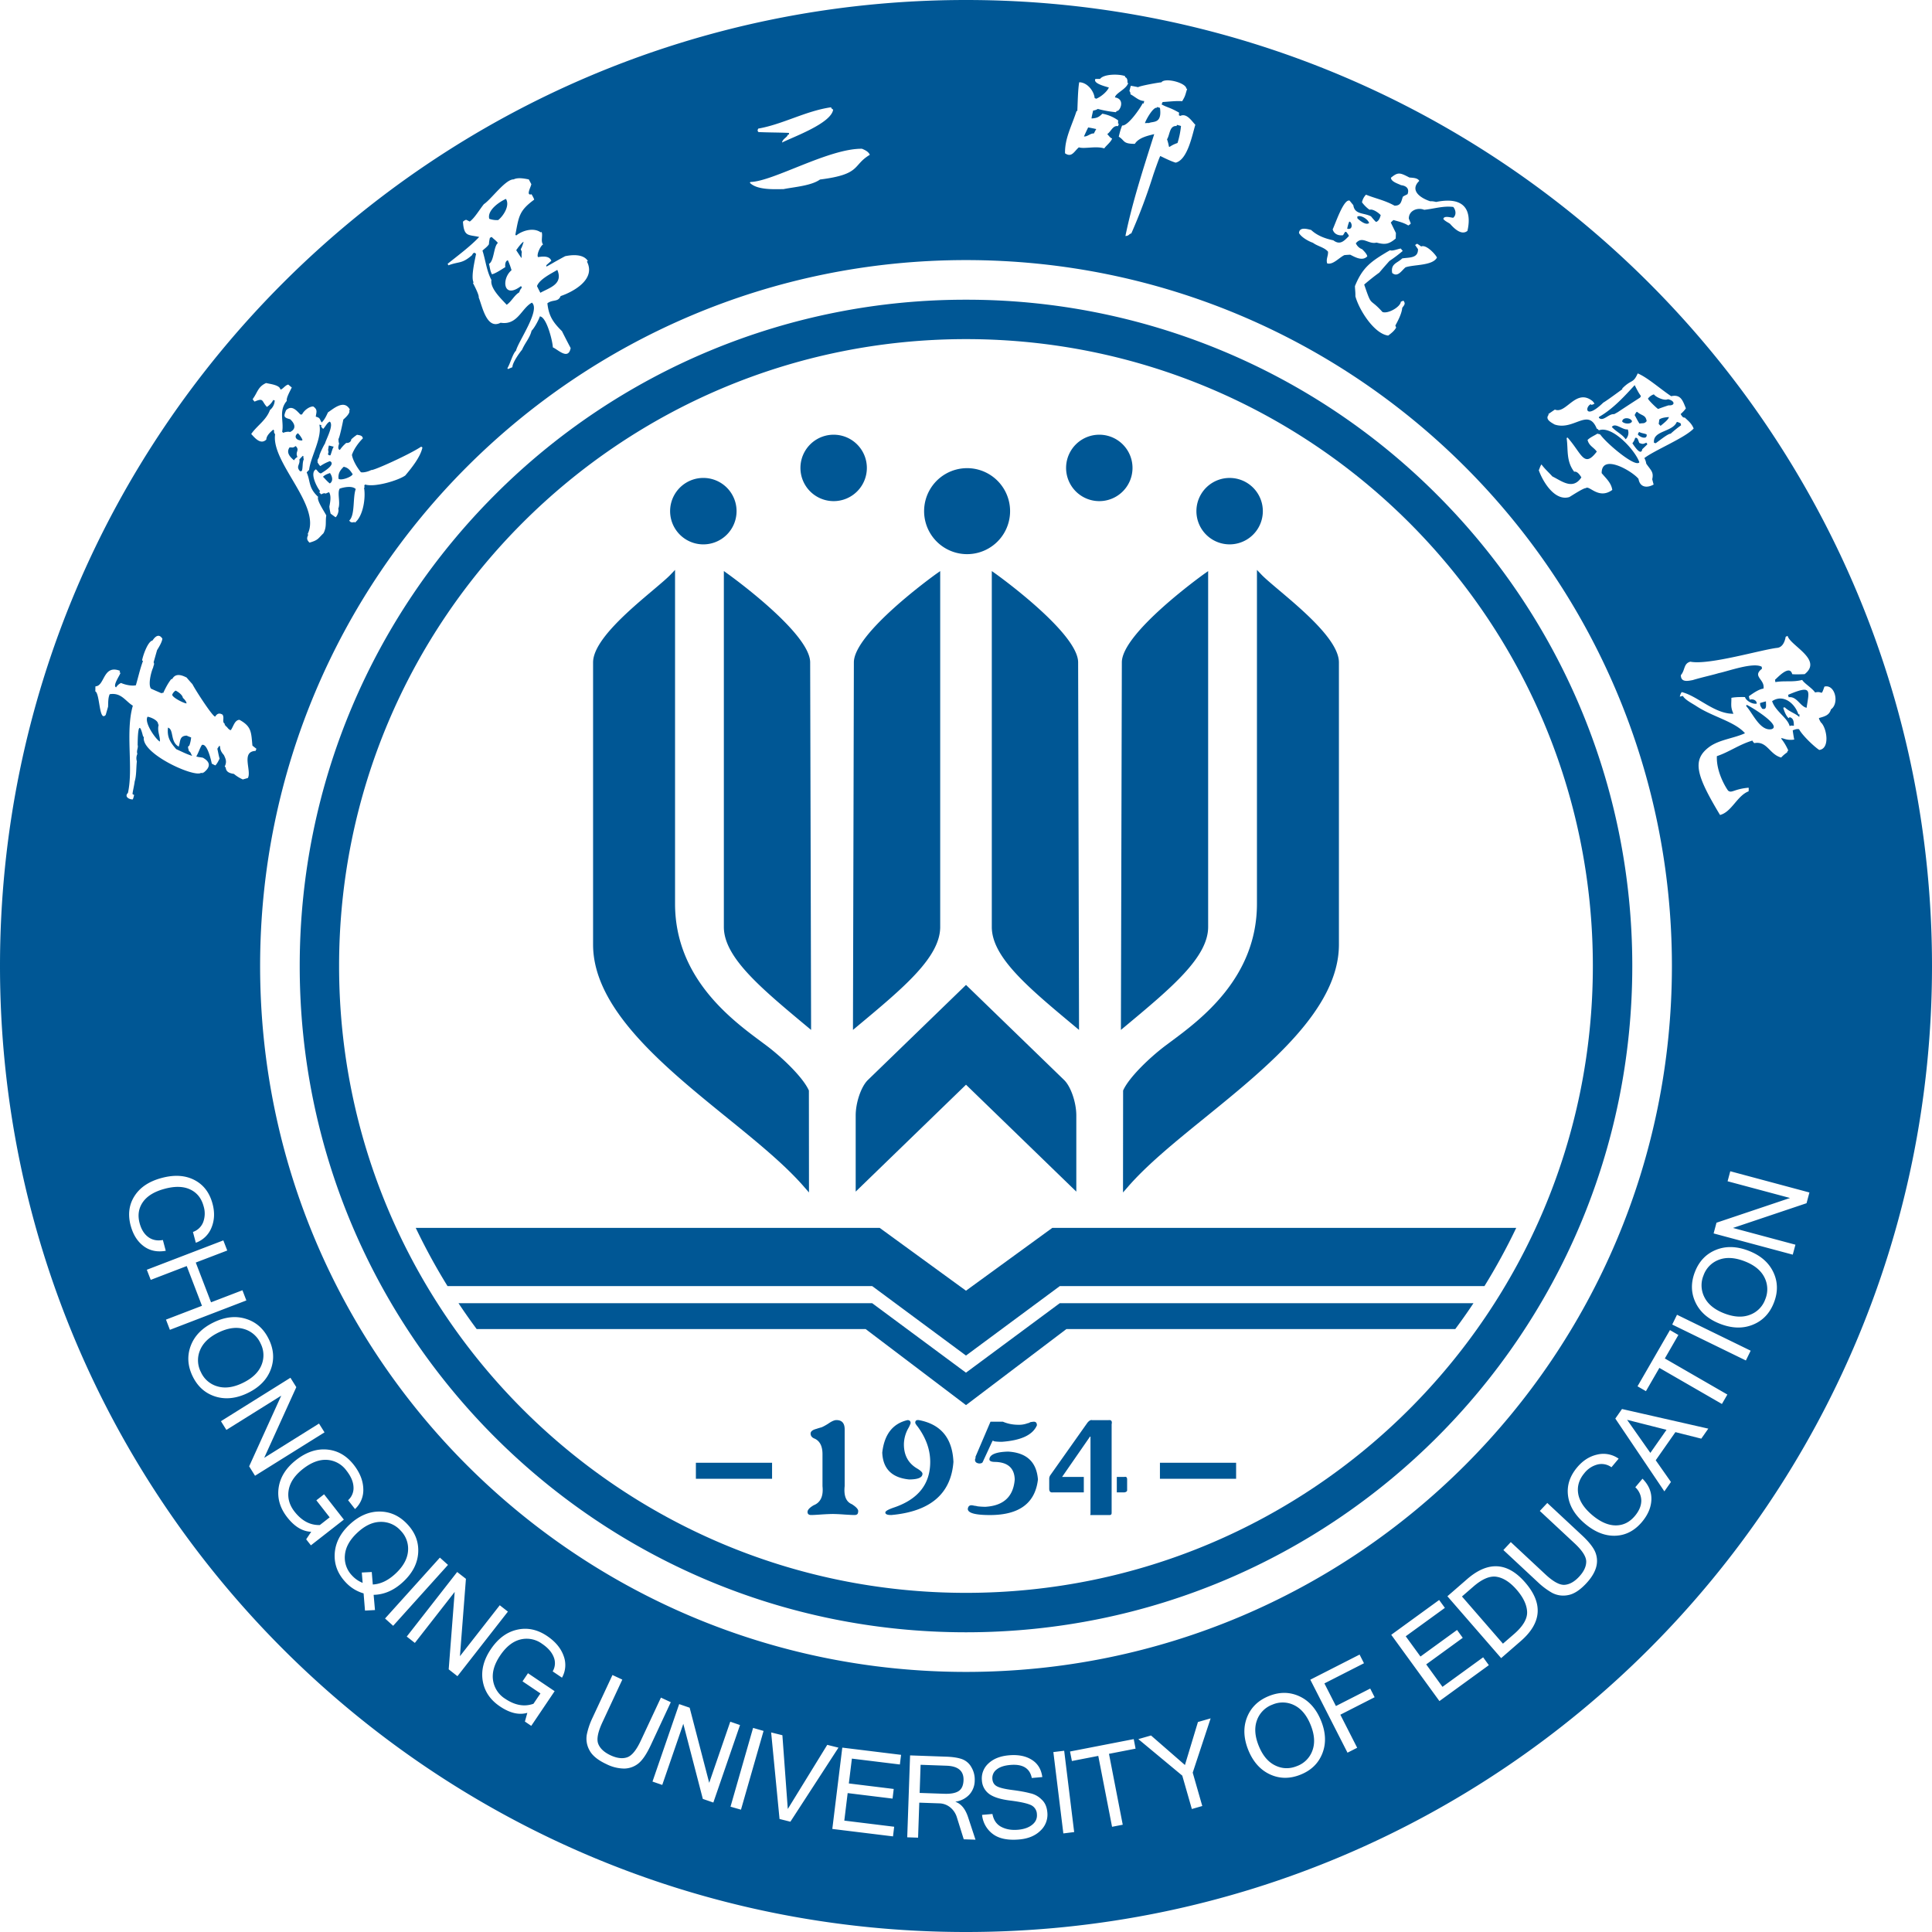
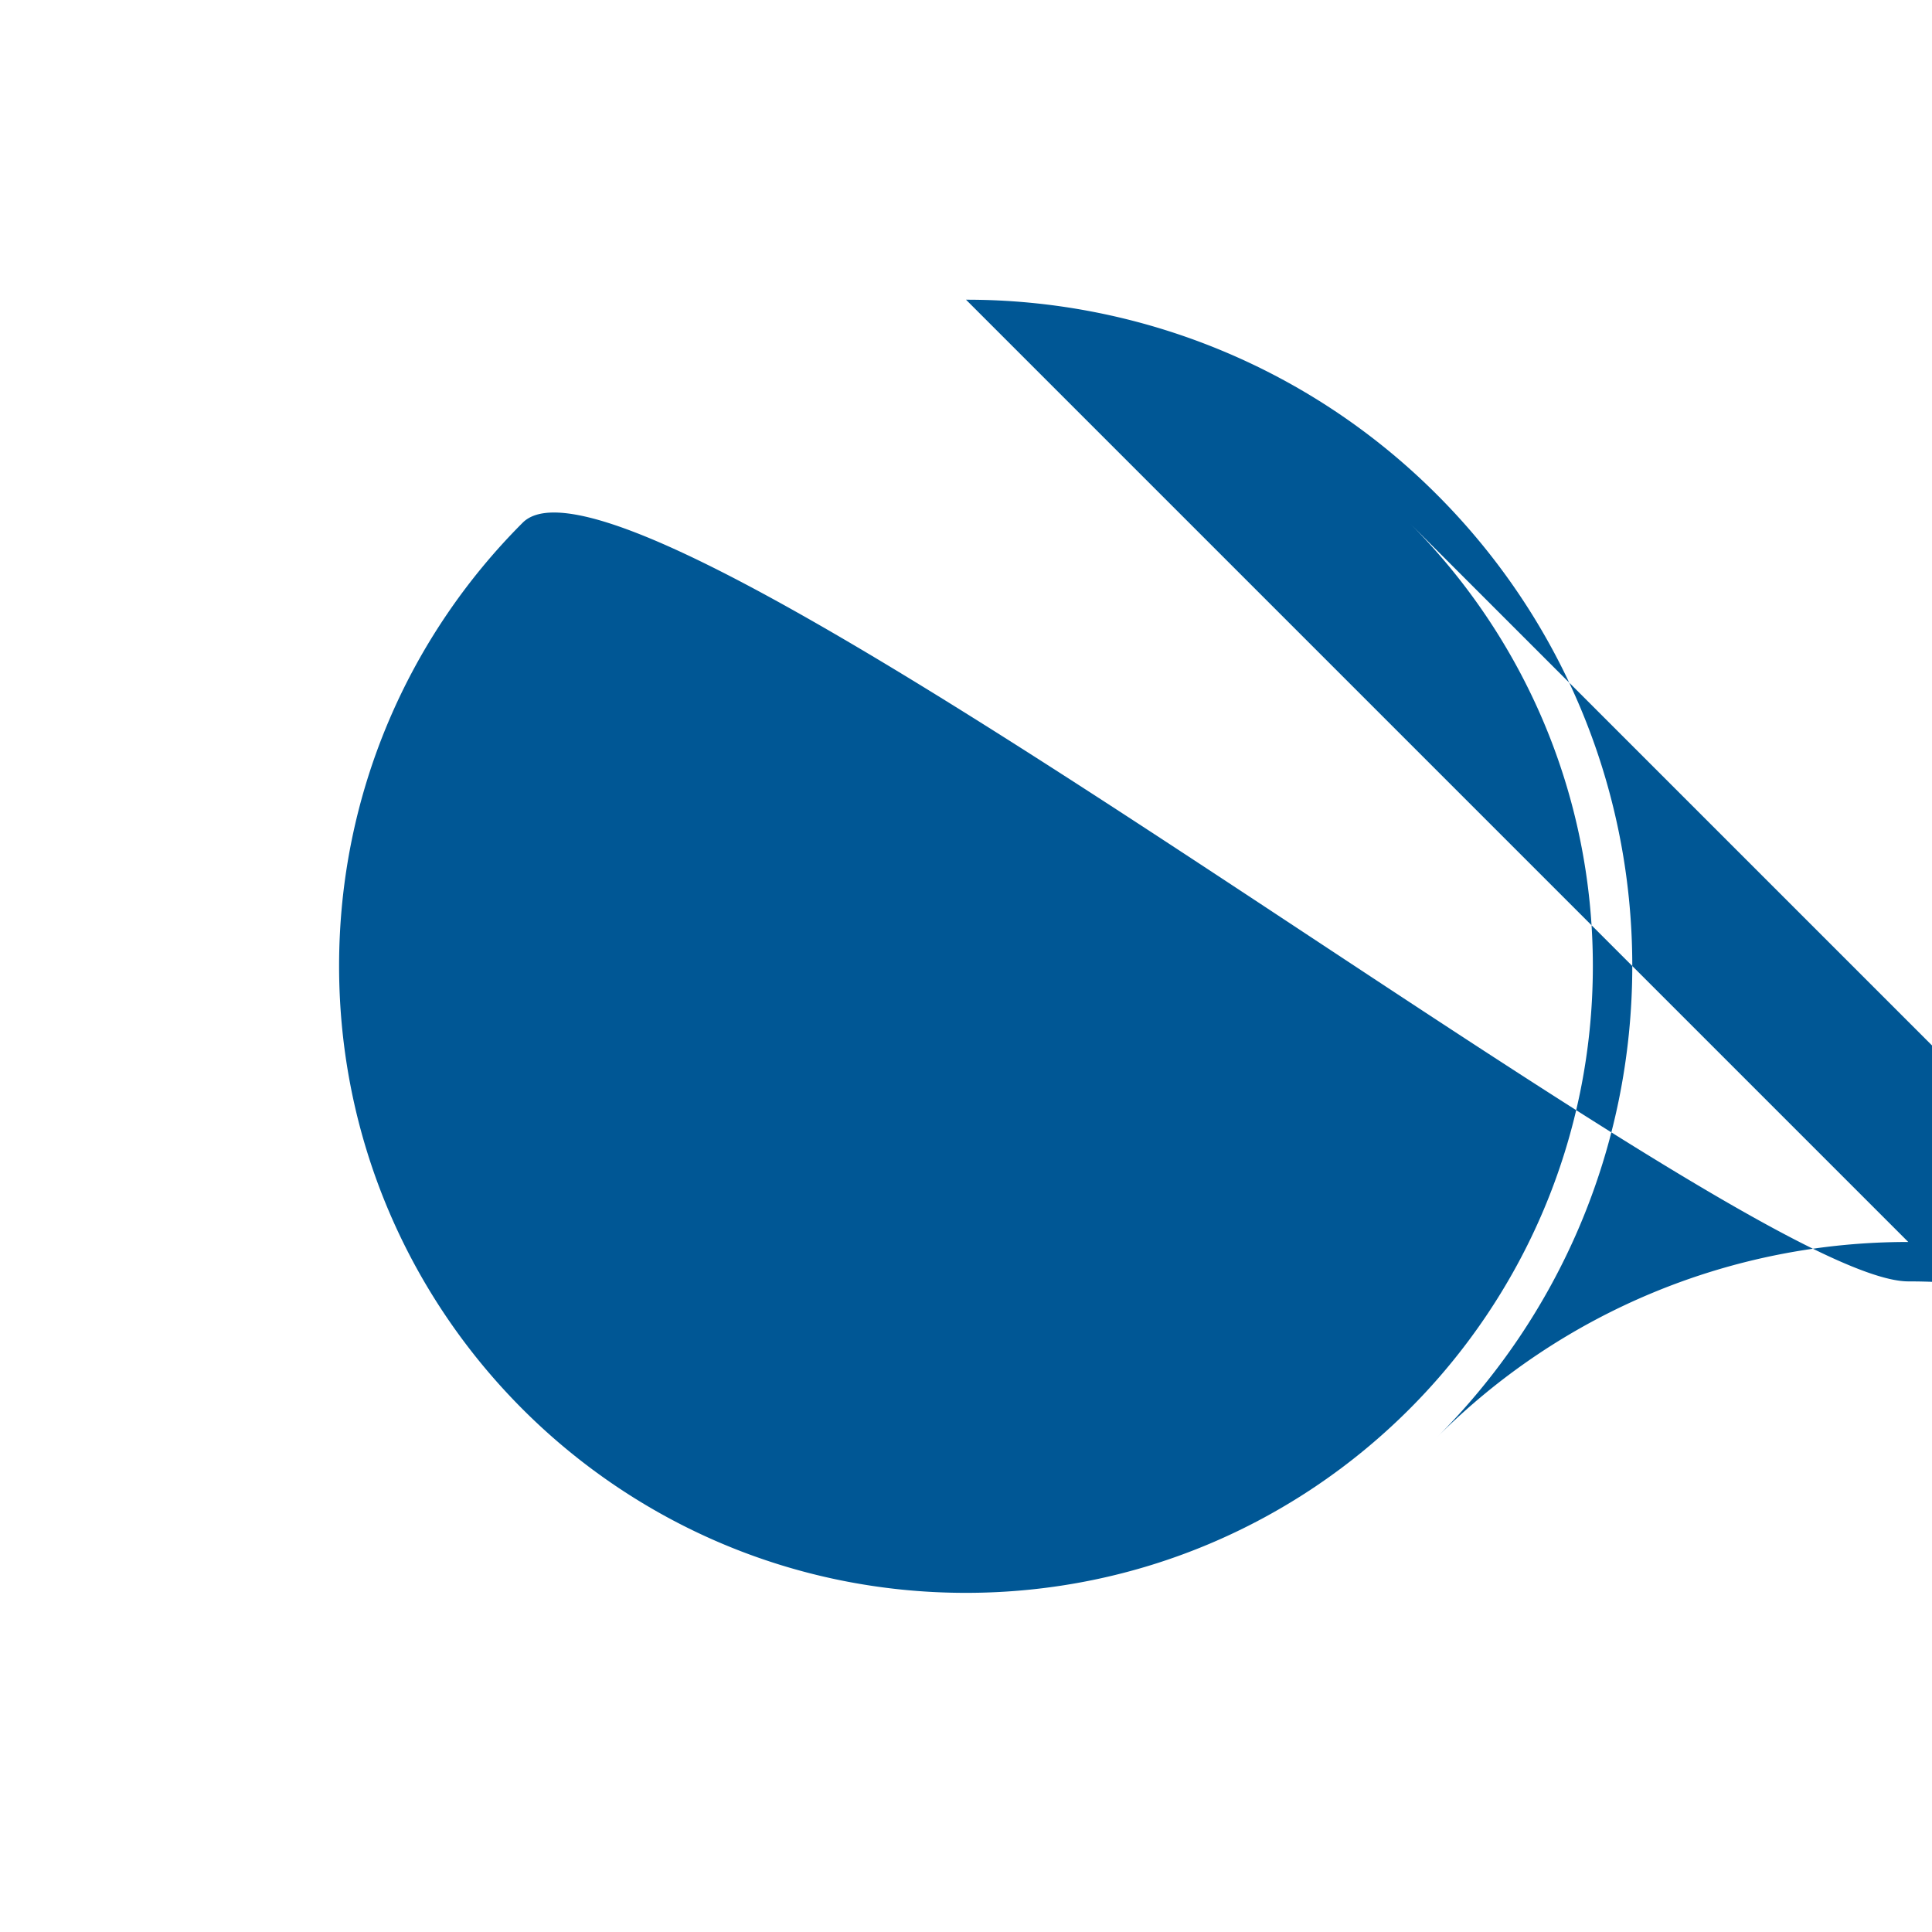
<svg xmlns="http://www.w3.org/2000/svg" viewBox="0 0 69.083 69.083">
  <g fill="#005795" fill-rule="evenodd">
-     <path d="M34.542 10.717a23.75 23.75 0 0 1 16.846 6.978c4.312 4.312 6.978 10.268 6.978 16.847S55.7 47.076 51.388 51.388s-10.268 6.978-16.847 6.978-12.534-2.667-16.846-6.978-6.978-10.268-6.978-16.846 2.667-12.536 6.978-16.847a23.75 23.75 0 0 1 16.847-6.978m15.85 7.974c-4.056-4.056-9.66-6.565-15.85-6.565S22.746 14.635 18.69 18.69s-6.565 9.66-6.565 15.85 2.509 11.795 6.565 15.851 9.66 6.565 15.85 6.565 11.795-2.509 15.851-6.565 6.565-9.66 6.565-15.85-2.509-11.795-6.565-15.851" />
-     <path d="M34.541 0c19.074 0 34.542 15.468 34.542 34.542S53.615 69.083 34.541 69.083 0 53.615 0 34.542 15.468 0 34.541 0m0 9.3c13.938 0 25.242 11.304 25.242 25.242S48.479 59.783 34.541 59.783 9.301 48.48 9.301 34.542 20.602 9.3 34.54 9.3M64.7 42.64l-.103.384-2.631.884 2.234.599-.096.356-2.83-.759.103-.383 2.63-.884-2.233-.598.096-.358zm-1.578 3.816a.93.93 0 0 0-.033-.784q-.19-.375-.713-.575t-.914-.051a.92.92 0 0 0-.547.554.93.93 0 0 0 .032.788q.19.376.712.577.521.2.913.049a.92.92 0 0 0 .55-.558m-2.518-.97q.22-.575.749-.792.528-.217 1.168.028.637.245.885.76t.027 1.089q-.221.578-.752.795-.529.218-1.166-.026-.637-.245-.885-.761-.248-.517-.026-1.094m1.995 2.812-.171.35-2.634-1.285.171-.35zm-2.585-.562-.484.84 2.236 1.29-.195.337-2.236-1.29-.481.832-.301-.174 1.16-2.01zm1.07 3.349-.251.358-.925-.233-.704 1.006.544.776-.235.336-1.754-2.603.239-.342zm-1.494.042-1.409-.357.831 1.182zm-.874 3.29q-.399.476-.951.497t-1.086-.426q-.535-.45-.609-.996-.075-.546.325-1.023.307-.366.72-.457a.94.94 0 0 1 .763.147l-.257.307a.6.6 0 0 0-.493-.1.88.88 0 0 0-.477.313q-.285.342-.218.738.069.396.505.763.434.364.836.365.402 0 .685-.338.222-.264.229-.534a.66.66 0 0 0-.214-.492l.257-.306q.331.332.318.747-.014.413-.333.795m-1.995 2.2q-.348.374-.665.423a.85.85 0 0 1-.558-.084 2.6 2.6 0 0 1-.501-.374l-1.24-1.156.265-.284 1.235 1.152q.422.394.688.376t.52-.291.254-.54q0-.266-.423-.659l-1.236-1.152.267-.285 1.24 1.156q.387.361.486.627.097.266.014.537-.084.273-.346.554m-2.98 2.157.404-.35q.48-.42.46-.795t-.373-.783q-.345-.398-.707-.462-.364-.067-.846.353l-.403.35zm-1.986-1.695.702-.61q1.126-.98 2.077.114.972 1.119-.155 2.098l-.702.61zm1.482 2.464-1.767 1.284-1.723-2.37 1.713-1.245.205.282-1.4 1.016.527.724 1.308-.95.204.281-1.307.95.582.803 1.454-1.056zm-4.465-.069-1.415.721.412.809 1.226-.625.158.31-1.226.625.602 1.182-.346.176-1.33-2.61 1.762-.898zm-2.393 3.676a.92.92 0 0 0 .551-.559q.144-.394-.066-.913t-.586-.703a.92.92 0 0 0-.778-.022.93.93 0 0 0-.555.56q-.146.396.064.915.21.517.587.7.379.186.783.022m-1.007-2.503q.57-.23 1.09.008.518.239.775.873.256.633.048 1.166t-.778.762q-.572.232-1.094-.007-.52-.24-.777-.87-.255-.635-.047-1.168.21-.533.783-.764m-2.083.798-.641 1.941.342 1.193-.373.107-.342-1.193-1.572-1.306.454-.13 1.213 1.056.465-1.538zm-2.684 1.083-.951.185.492 2.535-.382.074-.493-2.535-.943.183-.067-.34 2.278-.443zm-2.196 2.983-.387.048-.357-2.909.387-.047zm-1.963.264q-.617.054-.947-.196a.97.97 0 0 1-.383-.683l.371-.032q.06.324.314.46.256.134.599.104.324-.028.51-.18.187-.15.167-.379a.37.37 0 0 0-.236-.333q-.214-.09-.725-.153-.51-.064-.744-.234a.64.64 0 0 1-.262-.484.72.72 0 0 1 .232-.606q.265-.252.734-.293.495-.044.817.16.322.201.377.618l-.376.033q-.105-.525-.771-.466-.324.028-.49.165a.38.38 0 0 0-.148.338q.015.184.166.262.15.08.547.131t.633.115a.8.8 0 0 1 .415.226q.178.16.204.458a.78.78 0 0 1-.244.652q-.278.275-.76.317m-3.562-1.664.864.03q.362.014.528-.095.167-.107.177-.388.017-.499-.61-.52l-.925-.033zm1.997 1.672-.42-.014-.248-.792a.73.73 0 0 0-.234-.348.64.64 0 0 0-.39-.145l-.718-.025-.043 1.252-.388-.013.102-2.929 1.297.046q.339.012.552.085a.63.63 0 0 1 .342.29.86.86 0 0 1 .12.482.75.75 0 0 1-.194.501.83.83 0 0 1-.49.25l-.001.007q.302.108.447.546zm-2.95-.118-2.17-.266.357-2.908 2.102.258-.043.345-1.716-.21-.109.888 1.605.197-.042.345-1.605-.197-.12.984 1.783.219zm-1.95-3.173-1.719 2.648-.388-.097-.3-3.095.402.1.193 2.638 1.411-2.294zm-3.486 2.218-.374-.107.807-2.817.375.108zm-.988-.255-.376-.13-.698-2.686-.753 2.186-.349-.12.954-2.77.375.129.699 2.686.753-2.186.349.12zm-3.824-1.374q-.462-.215-.608-.501a.85.85 0 0 1-.092-.557 2.6 2.6 0 0 1 .201-.593l.716-1.535.352.164-.713 1.53q-.244.525-.146.77.099.247.437.406.34.158.592.074.253-.082.496-.606l.715-1.53.353.164-.716 1.536q-.225.482-.446.657a.83.83 0 0 1-.507.18 1.46 1.46 0 0 1-.634-.159m-3.804-2.062q-.524-.352-.618-.915t.29-1.133q.386-.572.939-.696.552-.126 1.074.226.439.296.587.703a.92.92 0 0 1-.056.786l-.333-.225a.57.57 0 0 0 .037-.512q-.102-.262-.417-.475a.93.93 0 0 0-.78-.152q-.402.103-.717.57-.315.465-.256.88a.94.94 0 0 0 .433.667q.525.354 1.013.18l.25-.37-.641-.432.195-.29.953.642-.836 1.24-.227-.154.087-.312q-.446.129-.977-.228m-1.522-1.082-.313-.245.214-2.768-1.424 1.823-.29-.227 1.803-2.309.313.244-.214 2.767 1.424-1.822.291.228zm-2.299-1.802-.29-.261 1.961-2.177.29.26zm-.728-1.477q.417-.02.812-.388.41-.382.447-.8a.92.92 0 0 0-.259-.734.93.93 0 0 0-.722-.317q-.422.005-.83.387-.408.38-.445.8a.92.92 0 0 0 .261.738q.159.17.373.256l-.03-.37.356-.018zm.078.914-.357.019-.05-.615a1.4 1.4 0 0 1-.647-.403q-.421-.451-.385-1.024.036-.572.534-1.037.501-.465 1.073-.462.573.004.994.457.42.45.383 1.02t-.537 1.036q-.485.453-1.056.465zm-3.139-3.318q-.388-.497-.305-1.061.085-.565.626-.988.544-.424 1.108-.372t.952.547q.325.417.34.85a.92.92 0 0 1-.296.73l-.247-.316a.58.58 0 0 0 .193-.476q-.015-.281-.25-.58a.93.93 0 0 0-.693-.386q-.415-.027-.86.32-.442.345-.514.757-.072.411.205.769.39.5.909.484l.351-.275-.476-.609.276-.215.707.905-1.178.92-.169-.215.18-.27q-.465-.015-.859-.519m-1.15-1.484-.21-.337 1.147-2.527-1.961 1.225-.195-.312 2.485-1.553.21.336-1.148 2.527 1.96-1.225.197.314zm-1.934-3.704a.92.92 0 0 0 .597.51q.404.117.906-.129.503-.245.661-.633a.92.92 0 0 0-.033-.778.93.93 0 0 0-.598-.515q-.404-.118-.908.128-.5.245-.658.634a.92.92 0 0 0 .033.783m2.427-1.18q.27.554.068 1.088-.201.534-.816.835-.614.298-1.16.129-.545-.17-.815-.723-.27-.555-.069-1.092.202-.536.815-.835.614-.3 1.16-.128.547.17.817.727m-3.537-.335-.14-.365 1.287-.494-.545-1.421-1.287.494-.14-.362 2.736-1.05.14.362L7 45.145l.546 1.422 1.123-.431.14.364zm-1.402-3.723q-.16-.6.139-1.064.298-.465.972-.644.674-.18 1.164.072.491.252.652.852.124.462-.038.853a.94.94 0 0 1-.56.54l-.103-.386a.6.6 0 0 0 .365-.347.88.88 0 0 0 .017-.57q-.115-.43-.48-.602-.363-.172-.913-.024-.548.146-.779.475-.23.33-.116.755.089.333.306.494.217.162.525.107l.103.386q-.462.081-.793-.168-.33-.248-.46-.729m1.043-17.312c-.131-.06-.577-.678-.44-.888.108.014.39.13.376.274l.022.01c-.064.235.06.42.042.604m.953-1.365c-.07.009-.497-.2-.513-.307a.3.3 0 0 1 .123-.15c.086.04.247.154.259.26.05.041.13.133.131.197m.203 1.878c-.22-.07-.36-.147-.573-.242-.211-.243-.333-.422-.293-.77.22.074.07.505.383.68.068-.186.015-.382.283-.394q.077.035.162.066c-.013.112-.03.195-.067.295-.09.035-.011.136-.017.187.083.057.065.093.122.178M40.94 4.404c.024-.099.293-.59.427-.549l.01-.03.1.032c.082.582-.252.472-.391.542a1 1 0 0 0-.146.005m.79.577c.108-.177.085-.491.34-.475l.014-.041q.074.017.145.04a3 3 0 0 1-.124.608c-.422.145-.236.27-.375-.132m-2.97-.103q.073-.165.15-.321.142.024.289.058-.044.075-.084.158c-.124-.013-.232.12-.354.106m-.265-.914.026.008c.015-.307.02-.756.067-1.031.28-.002.53.307.553.567q.026.006.055.022c.174-.07.393-.258.453-.402-.133-.042-.572-.144-.483-.305q.08-.003.168-.002c.134-.18.676-.182.893-.101q.003.016.003.038c.083.026.089.13.082.196q.01.005.027.018c-.07.221-.452.356-.472.51.388.06.172.519.063.483l-.029.046a4 4 0 0 1-.647-.117.4.4 0 0 1-.167.058q-.063.262-.056.283c.188-.012.26-.045.384-.17q.31.055.566.239-.003.053-.003.114l.027.008-.027.084c-.189-.036-.248.192-.387.284.066.067.104.135.172.156-.015.108-.257.298-.276.356-.305-.096-.706.027-.911-.038-.167.14-.252.379-.494.213-.014-.534.246-.992.413-1.517m2.777.83c-.158.044-.55.11-.694.349-.44 0-.349-.117-.575-.256.033-.137.064-.265.121-.4.208.023.642-.609.734-.793l.03.01q.027-.07.02-.095c-.186 0-.343-.169-.489-.238.006-.049-.005-.075-.035-.117.016-.064.031-.129.05-.187q.129.02.262.05c.043-.046.799-.182.83-.172.126-.185.894.016.894.227a.1.1 0 0 1 .03 0c-.08.25-.059.244-.18.447-.183-.021-.506.018-.698.028a1 1 0 0 0-.037.086c.222.12.29.102.625.294a1 1 0 0 0-.006.095.2.2 0 0 1 .045.023c.239-.118.423.202.542.315-.105.332-.27 1.255-.705 1.355-.183-.057-.377-.155-.547-.237q-.029.028-.245.652c-.234.742-.48 1.404-.793 2.118-.082.008-.069.085-.21.09.251-1.226.648-2.433 1.03-3.644m18.39 9.699q-.187.06-.371.129c-.03-.006-.336-.296-.365-.37a.43.43 0 0 1 .213-.152c.072.104.38.239.5.174.259.052.27.238.023.219m-.352.665c.01-.056.015-.109.023-.159.078-.064.236-.08.343-.087-.017.1-.226.249-.298.315a1 1 0 0 0-.068-.069m-.167.675c-.056-.445.653-.372.816-.747q.053.007.135.05l.017.07q-.196.14-.375.302c-.091-.009-.432.274-.535.34a.4.4 0 0 0-.058-.015m-.694-.995c.023-.021.045-.11.09-.113.167.148.306.102.341.333-.087.104-.127.06-.256.088-.068-.099-.113-.2-.175-.308m.116.694q.02-.063.047-.087c.093.051.18.047.266.087.035.204-.251.101-.313 0m-.56-.46c.008-.16.29-.15.35-.016-.01.113-.27.114-.35.016m.718.99c-.046.278-.32-.166-.353-.214a.5.5 0 0 0 .098-.189c.096-.038.113.104.149.178.131.053.137.038.253-.009q.02.027.035.059m-1.27-.622c.125-.168.38.115.569.088a.32.32 0 0 1-.075.353c-.126-.183-.346-.272-.494-.44m1.003-1.046q-.396.254-.793.518l-.127.07c-.2-.021-.394.282-.547.13l.005-.032c.514-.29.944-.776 1.276-1.135.065.126.136.275.222.386q-.005.03-.036.063m-1.462 1.164q-.046-.03-.046-.05a.1.1 0 0 0-.031-.001c-.31-.773-.822.077-1.51-.155-.116-.068-.355-.185-.212-.348l-.016-.023.237-.163c.404.174.753-.783 1.35-.3q.036.04.066.086-.034.028-.107.046l-.031-.023c-.215.118-.18.558.456-.06q.083-.041.678-.478-.002-.017-.005-.023c.34-.347.387-.163.555-.541.334.135.795.544 1.196.815.347-.077.415.16.526.434-.055.082-.116.14-.187.206.036.053.073.137.148.124.135.127.25.218.317.392-.31.334-1.404.778-1.763 1.057.04.066.056.127.069.2.164.239.273.296.213.556q.023.093.05.19c-.225.126-.487.116-.541-.203-.214-.271-1.324-.927-1.317-.205.156.189.341.342.38.6-.492.36-.827-.186-.948-.062-.074-.015-.51.274-.588.317-.512.156-.938-.527-1.092-.958.035-.074.046-.142.096-.209.108.151.258.284.39.43.33.16.728.5 1.036.035-.047-.083-.15-.232-.256-.203-.297-.384-.21-.804-.271-1.203q.014-.012.035-.019c.513.579.584 1.107 1.044.502-.109-.157-.278-.202-.33-.417.102-.098.22-.143.354-.226.029.019.063.007.105.038.209.303 1.26 1.195 1.393.986-.141-.414-.957-1.32-1.443-1.144M17.814 7.869a.8.8 0 0 1-.319-.045c-.084-.306.368-.612.596-.712.154.246-.104.622-.277.757m.83 1.357a9 9 0 0 1-.185-.28c.043-.065.185-.261.262-.302 0 .032-.075.246-.1.26.006.033.03.075.04.113-.02.016-.002.197-.017.21m-.527 1.671c-.176-.196-.6-.584-.545-.886-.176-.336-.207-.699-.32-1.051.084-.08.167-.13.231-.227q.002-.09.034-.229l.064-.033c.067.075.132.105.223.216-.154.115-.133.646-.32.748.04.14.032.228.107.371.128-.025.362-.185.478-.256-.014-.08-.002-.227.092-.243q.078.17.13.354c-.366.306-.301 1.055.34.566l.03.058a.36.36 0 0 0-.093.166c-.183.11-.277.329-.45.446m1.204-.429q-.062-.117-.12-.238c.082-.243.514-.453.726-.58.218.512-.28.636-.606.818m.446 1.952c-.004-.203-.22-1.091-.464-1.108-.045.136-.196.417-.296.513-.064.26-.23.426-.34.679-.102.12-.346.466-.346.625l-.157.066q-.015-.018-.022-.031c.105-.167.185-.51.308-.626.084-.34.882-1.453.569-1.717-.372.194-.51.819-1.119.718-.507.265-.66-.615-.784-.904.025-.077-.168-.445-.205-.516a.1.1 0 0 1 .022-.022c-.1-.19.044-.783.089-1.022q-.036-.023-.06-.042c-.052.026-.06.041-.084.09-.37.32-.451.215-.845.363l-.028-.054c.373-.3.8-.614 1.129-.96-.395-.089-.544.001-.581-.545q.038-.042.112-.07.064.029.131.064c.173-.124.35-.43.506-.623.257-.167.774-.897 1.064-.884.15-.078.39-.03.542.001l.09.17c-.015.098-.206.424.007.36q.082.137.095.193c-.544.399-.548.599-.673 1.255l.03.026c.232-.184.63-.292.878-.11l.03-.016c.052.13-.04.332.053.447-.098.051-.245.38-.179.452.148-.02.403-.06.474.132l-.176.155-.006.051c.045-.007.206-.118.676-.37.265-.056.657-.08.812.172-.012.007-.026.013-.032.022.337.654-.538 1.097-.942 1.232-.091.227-.28.11-.473.258.049.465.21.686.522.998q.15.3.31.603c-.085.443-.451.054-.637-.025m-8.973 3.33c-.228 0-.294-.164-.142-.26q.105.106.164.238zm-.282.709c-.14-.118-.29-.273-.16-.461.11-.01.103.034.22-.05.158.16-.03.194.063.391a.3.3 0 0 0-.123.12m.277.382q-.032.006-.056.012c-.17-.176.008-.235-.03-.423q.057-.066.123-.132.01.009.024.013-.008.062.013.108c-.06.127-.026.3-.073.422m1.023-.56c-.044.001-.06-.002-.09-.046.034-.05.02-.103.006-.155.016-.028.012-.124.035-.152.022.009.145.038.17.044-.044.044-.083.225-.121.31m-.02 1.004c-.092-.068-.16-.158-.245-.239.077-.075.146-.094.25-.134.09.13.12.291-.005.373m.31-.17c-.015-.182.044-.288.186-.427.164.034.23.127.321.267-.045.105-.428.24-.507.16M14.494 17c-.248.18-1.103.435-1.438.324-.036.04-.036.053-.016.093q-.016.016-.022.028c.062.344-.028 1.01-.327 1.242l-.021-.022c-.08.028-.141.016-.182-.052.213-.195.12-.813.232-1.126-.12-.124-.412-.07-.573-.016-.098.154.038.522-.054.722.038.066-.027.256-.094.303q-.093-.066-.177-.13-.033-.13-.045-.252c.03-.156.075-.38-.011-.514a1 1 0 0 0-.12.05c-.062-.03-.1 0-.163.026q-.037-.038-.066-.075a.2.2 0 0 1 .029-.04c-.112-.133-.384-.65-.15-.779.065.047.093.134.18.146.098-.06.55-.33.32-.438a1.5 1.5 0 0 0-.343.176q-.045-.04-.104-.145a.1.1 0 0 1 .02-.032l-.022-.022.07-.14c-.017-.05.163-.412.206-.471.028-.128.327-.662.168-.78-.1.042-.15.177-.236.26a1 1 0 0 1-.075-.084c.02-.038.028-.049-.06-.068.103.472-.31 1.142-.368 1.618q-.047.046-.086.09c.14.315.055.55.411.874-.066.113.223.526.29.666-.04.236.025.397-.101.636-.202.196-.188.246-.5.335-.1-.102-.102-.155-.044-.283L11 19.098c.503-1.012-1.309-2.55-1.163-3.565-.033-.06-.048-.075-.034-.137l-.032-.034c-.1.084-.244.212-.249.356-.206.2-.418-.07-.539-.2.211-.304.535-.488.67-.857a.46.46 0 0 0 .17-.353l-.028.01-.021-.022a.65.65 0 0 1-.23.254c-.197-.203-.101-.337-.44-.19q-.042-.036-.069-.089c.176-.236.183-.441.48-.575.127.034.485.066.51.228.065.022.177-.16.284-.172.04.034.078.068.124.102-.049.11-.209.38-.177.48-.303.352-.097.736-.167 1.104l.04.04c.043-.03.193-.054.24-.029.244-.116.17-.309.006-.458-.244-.064-.234-.104-.146-.323.207-.2.376.014.513.154q.027 0 .059-.003c.063-.135.25-.285.399-.285.168.114.111.204.091.364.164.046.128.074.211.21.103-.1.164-.23.224-.362.204-.135.578-.474.783-.103a.1.1 0 0 0-.02.044c.04.087-.149.26-.213.315.001.007-.13.652-.175.696.007.065 0 .103.025.162-.02.062-.066.21.027.227.08-.112.13-.162.227-.25.08.012.175-.032.179-.125q.086-.084.207-.166c.087.018.193.018.208.13-.154.15-.324.388-.39.59.034.203.188.457.32.619.099.024.284-.03.373-.08.042.043 1.36-.55 1.785-.835a.2.2 0 0 0 .043.03c-.07.34-.388.734-.612 1m49.443 7.846c.878-.376.753-.146.663.462-.229-.045-.35-.42-.641-.376zm-.57.226c.392-.265.811.07.94.472a.1.1 0 0 1 .04.001q-.003.043-.01.094c-.115-.122-.36-.19-.519-.348l-.054.014c.034.115.101.303.197.376a.2.2 0 0 1 .034-.036c.16.042.144.206.151.307-.069-.004-.092-.02-.152.012-.074-.297-.508-.527-.627-.892m-.433.067q.109-.034.212-.06c0 .135.042.319-.136.262-.062-.103-.067-.087-.076-.202m.413.934c-.415.083-.688-.6-.907-.824l.013-.046c.109.033 1.285.748.894.87m-.529-.915c-.004-.119-.126-.173-.253-.14l-.03-.122c.147-.103.35-.251.524-.274.058-.335-.418-.43-.055-.709-.003-.026-.005-.053-.01-.073-.31-.17-1.224.169-1.54.23-.188.06-.59.146-.927.248-.162.03-.426.093-.422-.178.157-.18.092-.417.34-.48.655.133 2.563-.437 3.105-.494.192-.02.276-.23.302-.397q.037-.016.069-.033c.09.35 1.273.848.61 1.37q-.33.014-.445 0c-.092-.36-.528.13-.615.2q.008.038.011.084c.358-.061.605.013.961-.078.07.123.35.287.462.449.285-.072.199.166.333-.21.38-.096.544.6.232.815-.057.214-.235.254-.428.309q0 .043.068.155c.206.177.344.94-.058.986-.21-.14-.621-.543-.72-.74-.082-.021-.147.011-.227.037.002.04.042.298.055.331-.233.039-.37-.036-.43-.046-.113-.019.039.038.217.44-.032.009-.031.03-.042.065q-.127.087-.214.184c-.422-.112-.5-.603-.962-.515q-.045-.043-.067-.091c-.477.142-.816.403-1.27.557-.027.614.383 1.218.404 1.234.131.103.204-.059.73-.106.015.056-.006.088.005.128-.411.15-.61.743-1.026.847-.848-1.41-1.01-1.96-.398-2.423.355-.27.89-.315 1.29-.499-.359-.416-1.161-.589-1.735-.968-.146-.096-.41-.227-.483-.364-.01-.003-.098.02-.112.023a.4.4 0 0 1 .067-.163c.576.14 1.165.782 1.85.775-.11-.244-.071-.338-.073-.57.156-.029.33-.03.486-.027.035.132.277.27.421.233M48.538 7.81c0-.023-.006-.044-.007-.06.103-.082.377.075.425.224-.115.094-.33-.085-.417-.164m1.242 1.95c-.06-.335.185-.348.359-.52.238-.04.574.005.563-.332l-.102-.146c.025-.02.049-.033.072-.047q.076.047.145.099c.17-.084.497.262.564.394-.152.298-.817.246-1.123.35-.143.116-.278.37-.478.203m-1.61-1.584q.028-.143.074-.252c.097-.008.158.316-.074.252m4.3.079c-.216.175-.482-.094-.624-.255-.08-.055-.174-.092-.236-.168.011-.136.274-.05.351-.046.119-.096.098-.271.003-.387-.366-.045-.671.064-1.04.102-.235-.096-.554.025-.549.315q.033.083.07.172-.022.036-.09.073c-.173-.105-.35-.143-.53-.194a1 1 0 0 0-.095.09l.183.374-.007.197c-.24.202-.376.229-.687.145-.285.077-.507-.26-.739.026a.4.4 0 0 0 .226.212c.06.06.17.167.183.254-.175.184-.434.029-.609-.058q-.104.003-.209.014c-.192.091-.406.355-.615.297-.05-.152.042-.274.029-.42-.127-.155-.38-.195-.539-.318-.157-.052-.415-.197-.499-.35.018-.216.264-.153.434-.108.22.206.507.309.794.37.237.178.376.035.558-.155q-.013-.044-.095-.145l-.039-.004a2 2 0 0 0-.075.121c-.155.024-.322-.032-.372-.208.103-.217.393-1.098.605-1.028l.133.163c.049.344.377.264.632.399q.138.17.181.2c.103-.03.143-.158.166-.243-.077-.088-.288-.234-.399-.192a1.2 1.2 0 0 1-.27-.267.55.55 0 0 1 .143-.273c.338.138.663.195 1.022.394.237 0 .237-.157.296-.32.053-.042.136-.068.17-.096.069-.194-.043-.295-.235-.318-.11-.056-.354-.121-.361-.266.254-.207.317-.186.66-.008.102.012.294.006.353.121-.357.344.052.619.39.728q.088-.006.212.025c1.224-.246 1.236.545 1.12 1.035m-2.921.78.153-.088c.085.04.28-.048.385-.061l.07.086a5 5 0 0 1-.474.357q-.183.204-.366.419-.238.17-.538.426c.288.844.17.44.653.981.195.076.642-.18.657-.367l.092-.038c.088.109.029.157-.042.256-.016.2-.149.457-.247.635q.014.03.03.072c-.077.128-.163.192-.284.285-.505-.061-1.049-.93-1.174-1.406.005-.142-.02-.308-.015-.366.257-.628.532-.85 1.1-1.19m-21.586-3.94c.019-.134.175-.175.208-.28q.018-.01.044-.012l-.009-.053c-.393-.017-.72-.013-1.086-.03-.046-.045-.032-.075-.008-.124.884-.155 1.69-.63 2.603-.762a.12.12 0 0 0 .076.081c-.07.499-1.453.987-1.828 1.18m.055 1.665c-.364.006-.949.032-1.205-.224q.006-.015.018-.031c.815-.017 2.796-1.201 3.989-1.188.11.044.238.107.281.217-.632.376-.291.696-1.781.883-.313.225-.927.267-1.302.343M4.15 24.579a.42.42 0 0 1 .178-.158c.133.062.378.117.53.083.086-.29.148-.584.255-.87q-.017-.007-.031-.018c.017-.141.2-.683.37-.712.111-.166.237-.248.354-.067-.014.125-.122.301-.19.41l-.124.436c.042.07-.006.107-.015.184-.07.149-.188.602-.08.756q.19.087.388.17l.012-.025q.015.006.04.01c.083-.18.166-.34.285-.494l.037-.005c.12-.22.341-.14.514-.052q.1.12.208.238c.118.232.746 1.197.814 1.157.075-.115.15-.134.263-.068.077.126-.035.255.085.334q-.009.022-.01.04h.027a.1.1 0 0 0-.003.025c.075.035.096.13.193.157.095-.118.134-.363.312-.371.44.24.417.447.464.922q.071.059.144.113a1 1 0 0 0-.03.076c-.534.024-.136.706-.276.969l-.181.052a1.3 1.3 0 0 1-.319-.198c-.15-.025-.281-.063-.294-.232l-.035-.03c.076-.164.05-.248-.03-.413-.092-.106-.132-.179-.138-.317l-.025-.012q-.037.05-.07.104c.027.12.045.233.08.354-.043.084-.084.174-.151.242q-.066-.029-.128-.064c-.01-.044-.152-.745-.354-.667-.075.116-.117.27-.2.41.083.03.146.027.234.045.27.149.291.33.026.534a.1.1 0 0 1-.022-.006l-.013.026q-.031-.008-.056-.012c-.238.176-2.161-.689-2.043-1.285a.1.1 0 0 1-.03-.018c-.189-.78-.191.172-.193.31.032.091-.052.197-.01.316a.36.36 0 0 0-.018.264c-.028.237-.011.504-.079.725-.006.087-.08.406-.076.445a.3.3 0 0 0 .058.036c-.017.055-.022.103-.051.157-.129.004-.309-.098-.171-.233.2-.891-.099-2.17.175-3.118-.274-.17-.414-.477-.827-.411-.06.13-.053.301-.058.444l-.085.296c-.242.272-.202-.768-.376-.846.013-.03.001-.126.011-.176.335-.007.263-.794.878-.553l-.02.045q.013.013.034.03c-.032.104-.286.455-.157.516" />
-     <path d="M29.41 53.14v-1.144q0-.423-.277-.553-.148-.055-.148-.184 0-.112.204-.166.11-.037.184-.055.092-.037.24-.13.185-.13.295-.13.295 0 .295.333v2.029q-.055.517.258.646.26.166.222.276 0 .111-.129.111-.092 0-.369-.018a7 7 0 0 0-.387-.019q-.167 0-.461.02-.24.017-.333.017-.128 0-.129-.11 0-.111.221-.24.37-.147.314-.683m2.137-1.199q.11-.977.904-1.162.11 0 .11.11a1 1 0 0 1-.074.167 1.2 1.2 0 0 0-.166.59q0 .59.48.868.184.11.184.184 0 .203-.48.203-.922-.093-.958-.96m.314 2.232q-.204 0-.204-.092 0-.074.333-.185 1.272-.443 1.272-1.623 0-.645-.443-1.254-.092-.111-.092-.147 0-.111.13-.093 1.18.222 1.235 1.495-.13 1.715-2.231 1.9m3.02-2.084.536-1.254h.443q.258.11.553.11a.85.85 0 0 0 .332-.055.2.2 0 0 0 .092-.037 1 1 0 0 1 .13-.018q.11 0 .11.129-.221.516-1.254.59-.166 0-.277-.019-.018-.018-.055-.018l-.35.756q-.02.056-.13.056-.147-.018-.147-.13 0-.036.018-.055zm.702.184q-.222 0-.203-.11.037-.24.664-.259.996.056 1.07.997-.147 1.272-1.716 1.272-.793 0-.792-.22.017-.13.129-.13.036 0 .11.018a.5.5 0 0 1 .11.02q.149.016.277.017.979-.056 1.052-.977-.018-.609-.7-.628m4.165-1.346v3.172q0 .074-.073.074h-.683q-.018 0 0-.037V51.37h-.018l-.997 1.44h.776v.553h-1.107q-.13.019-.13-.13v-.35a.23.23 0 0 1 .037-.13l1.329-1.88q.091-.111.166-.093h.59q.147-.018.11.148m.185 1.882h.276q.093-.02.093.092v.387q0 .055-.093.074h-.276zM41.476 52.305H44.2v.573h-2.724zm-16.593 0h2.724v.573h-2.724zM52.038 47.523H38.132l-3.59 2.72-3.59-2.72H17.044a22 22 0 0 1-.65-.925h14.792l3.354 2.485 3.355-2.485h14.793q-.314.472-.651.925m2.179-3.617a22 22 0 0 1-1.136 2.081H37.896l-3.355 2.484-3.354-2.484H16.002a22 22 0 0 1-1.136-2.081h16.59l3.085 2.246 3.086-2.246zM34.58 16.74a1.537 1.537 0 1 1 .001 3.075 1.537 1.537 0 0 1 0-3.075M43.968 17.09a1.187 1.187 0 1 1 0 2.375 1.187 1.187 0 0 1 0-2.375M39.308 15.544a1.187 1.187 0 1 1 0 2.375 1.187 1.187 0 0 1 0-2.375M29.809 15.544a1.187 1.187 0 1 1 0 2.375 1.187 1.187 0 0 1 0-2.375M25.115 17.09a1.188 1.188 0 1 1 0 2.375 1.188 1.188 0 0 1 0-2.375M34.542 38.786l3.944 3.823v-2.721c0-.466-.196-1.037-.436-1.27l-3.508-3.4-3.509 3.4c-.24.233-.436.804-.436 1.27v2.721zM21.207 23.685v10.09c0 2.302 2.53 4.356 4.762 6.168 1.079.875 2.098 1.702 2.792 2.506l.166.19v-.24l-.002-2.22-.001-1.167v-.015l-.006-.015c-.203-.45-.925-1.152-1.5-1.586l-.193-.144c-1.08-.801-3.087-2.291-3.087-4.939V20.378l-.163.171c-.122.128-.356.325-.625.553-.854.72-2.143 1.807-2.143 2.583m4.676-3.095v12.554c0 1.083 1.308 2.174 2.963 3.553l.156.13v-.19l-.02-7.92-.013-5.032c0-1.039-2.816-3.071-2.936-3.158l-.15-.107zm4.649 3.095-.012 5.033-.02 7.92v.189l.155-.13c1.656-1.38 2.964-2.469 2.964-3.553V20.42l-.151.107c-.12.086-2.936 2.12-2.936 3.158m17.344 0v10.09c0 2.302-2.53 4.356-4.762 6.168-1.079.875-2.098 1.702-2.792 2.506l-.166.19v-.24l.002-2.22.001-1.167v-.015l.006-.015c.203-.45.925-1.152 1.5-1.586l.193-.144c1.08-.801 3.087-2.291 3.087-4.939V20.378l.163.171c.122.128.356.325.625.553.854.72 2.143 1.807 2.143 2.583M43.2 20.59v12.554c0 1.083-1.308 2.174-2.963 3.553l-.156.13v-.19l.02-7.92.013-5.032c0-1.039 2.816-3.071 2.936-3.158l.15-.107zm-4.649 3.095.012 5.033.02 7.92v.189l-.155-.13c-1.656-1.38-2.964-2.469-2.964-3.553V20.42l.151.107c.12.086 2.936 2.12 2.936 3.158" />
+     <path d="M34.542 10.717a23.75 23.75 0 0 1 16.846 6.978c4.312 4.312 6.978 10.268 6.978 16.847S55.7 47.076 51.388 51.388a23.75 23.75 0 0 1 16.847-6.978m15.85 7.974c-4.056-4.056-9.66-6.565-15.85-6.565S22.746 14.635 18.69 18.69s-6.565 9.66-6.565 15.85 2.509 11.795 6.565 15.851 9.66 6.565 15.85 6.565 11.795-2.509 15.851-6.565 6.565-9.66 6.565-15.85-2.509-11.795-6.565-15.851" />
  </g>
</svg>